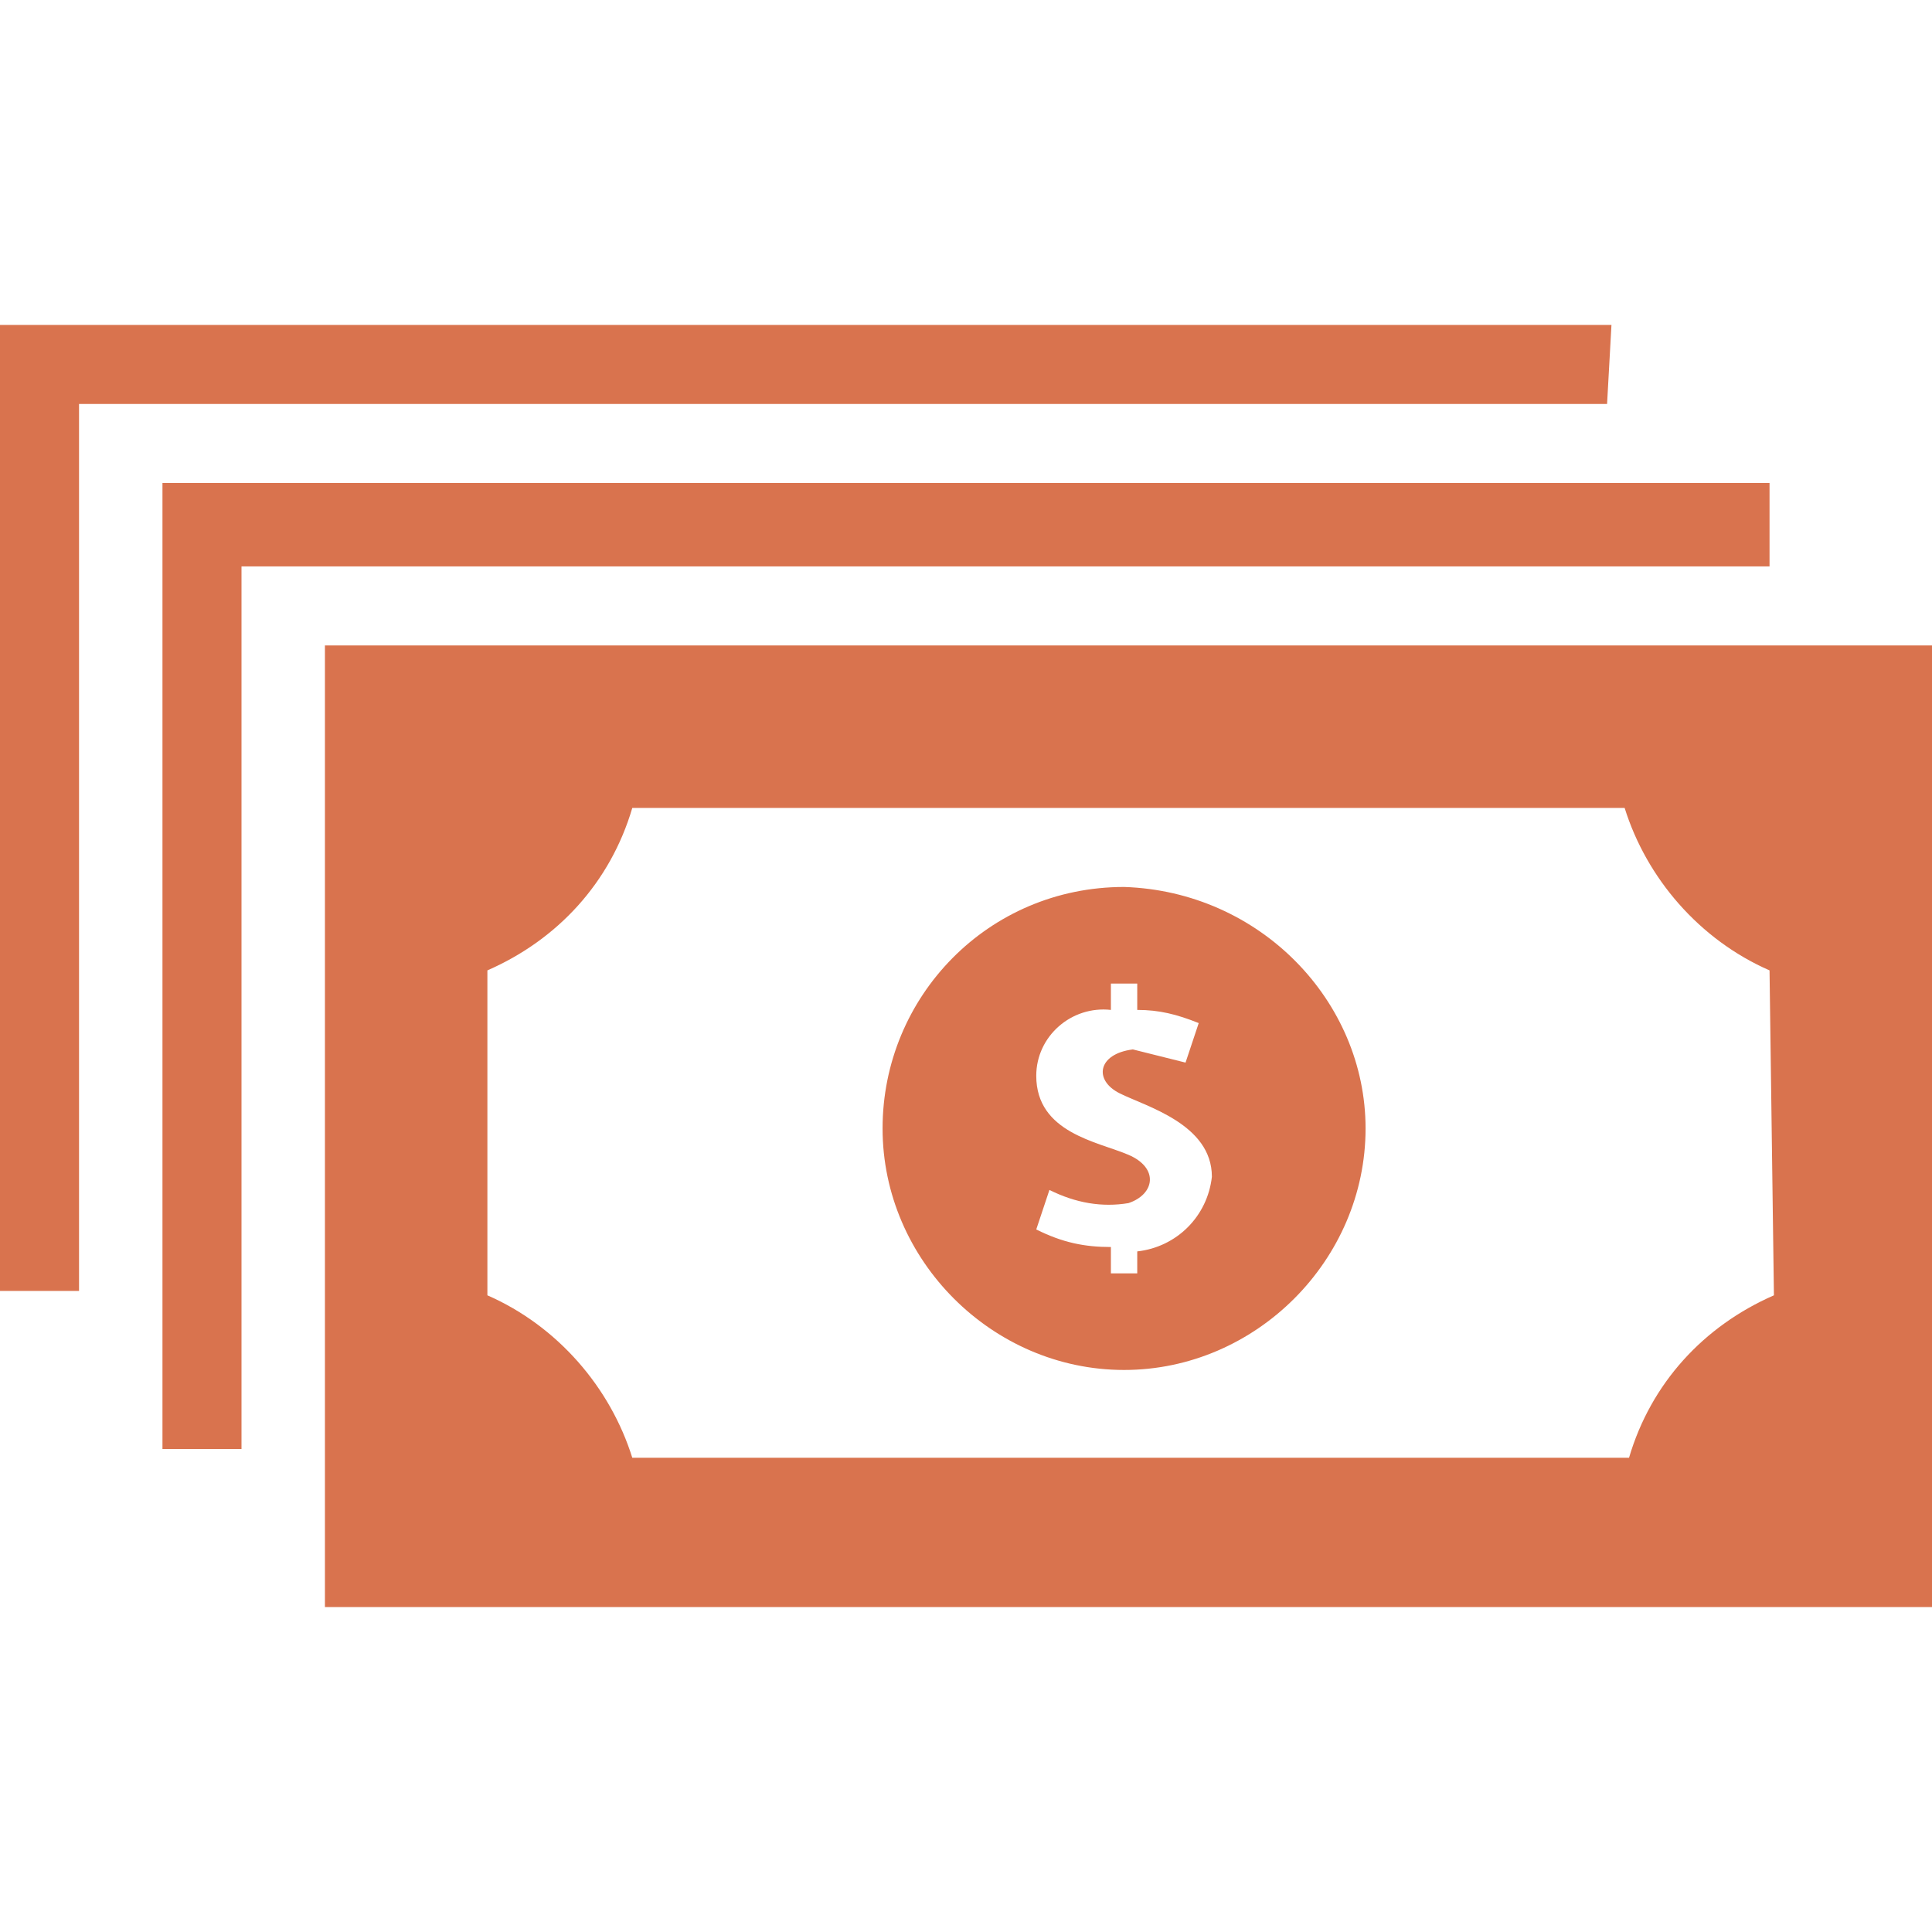
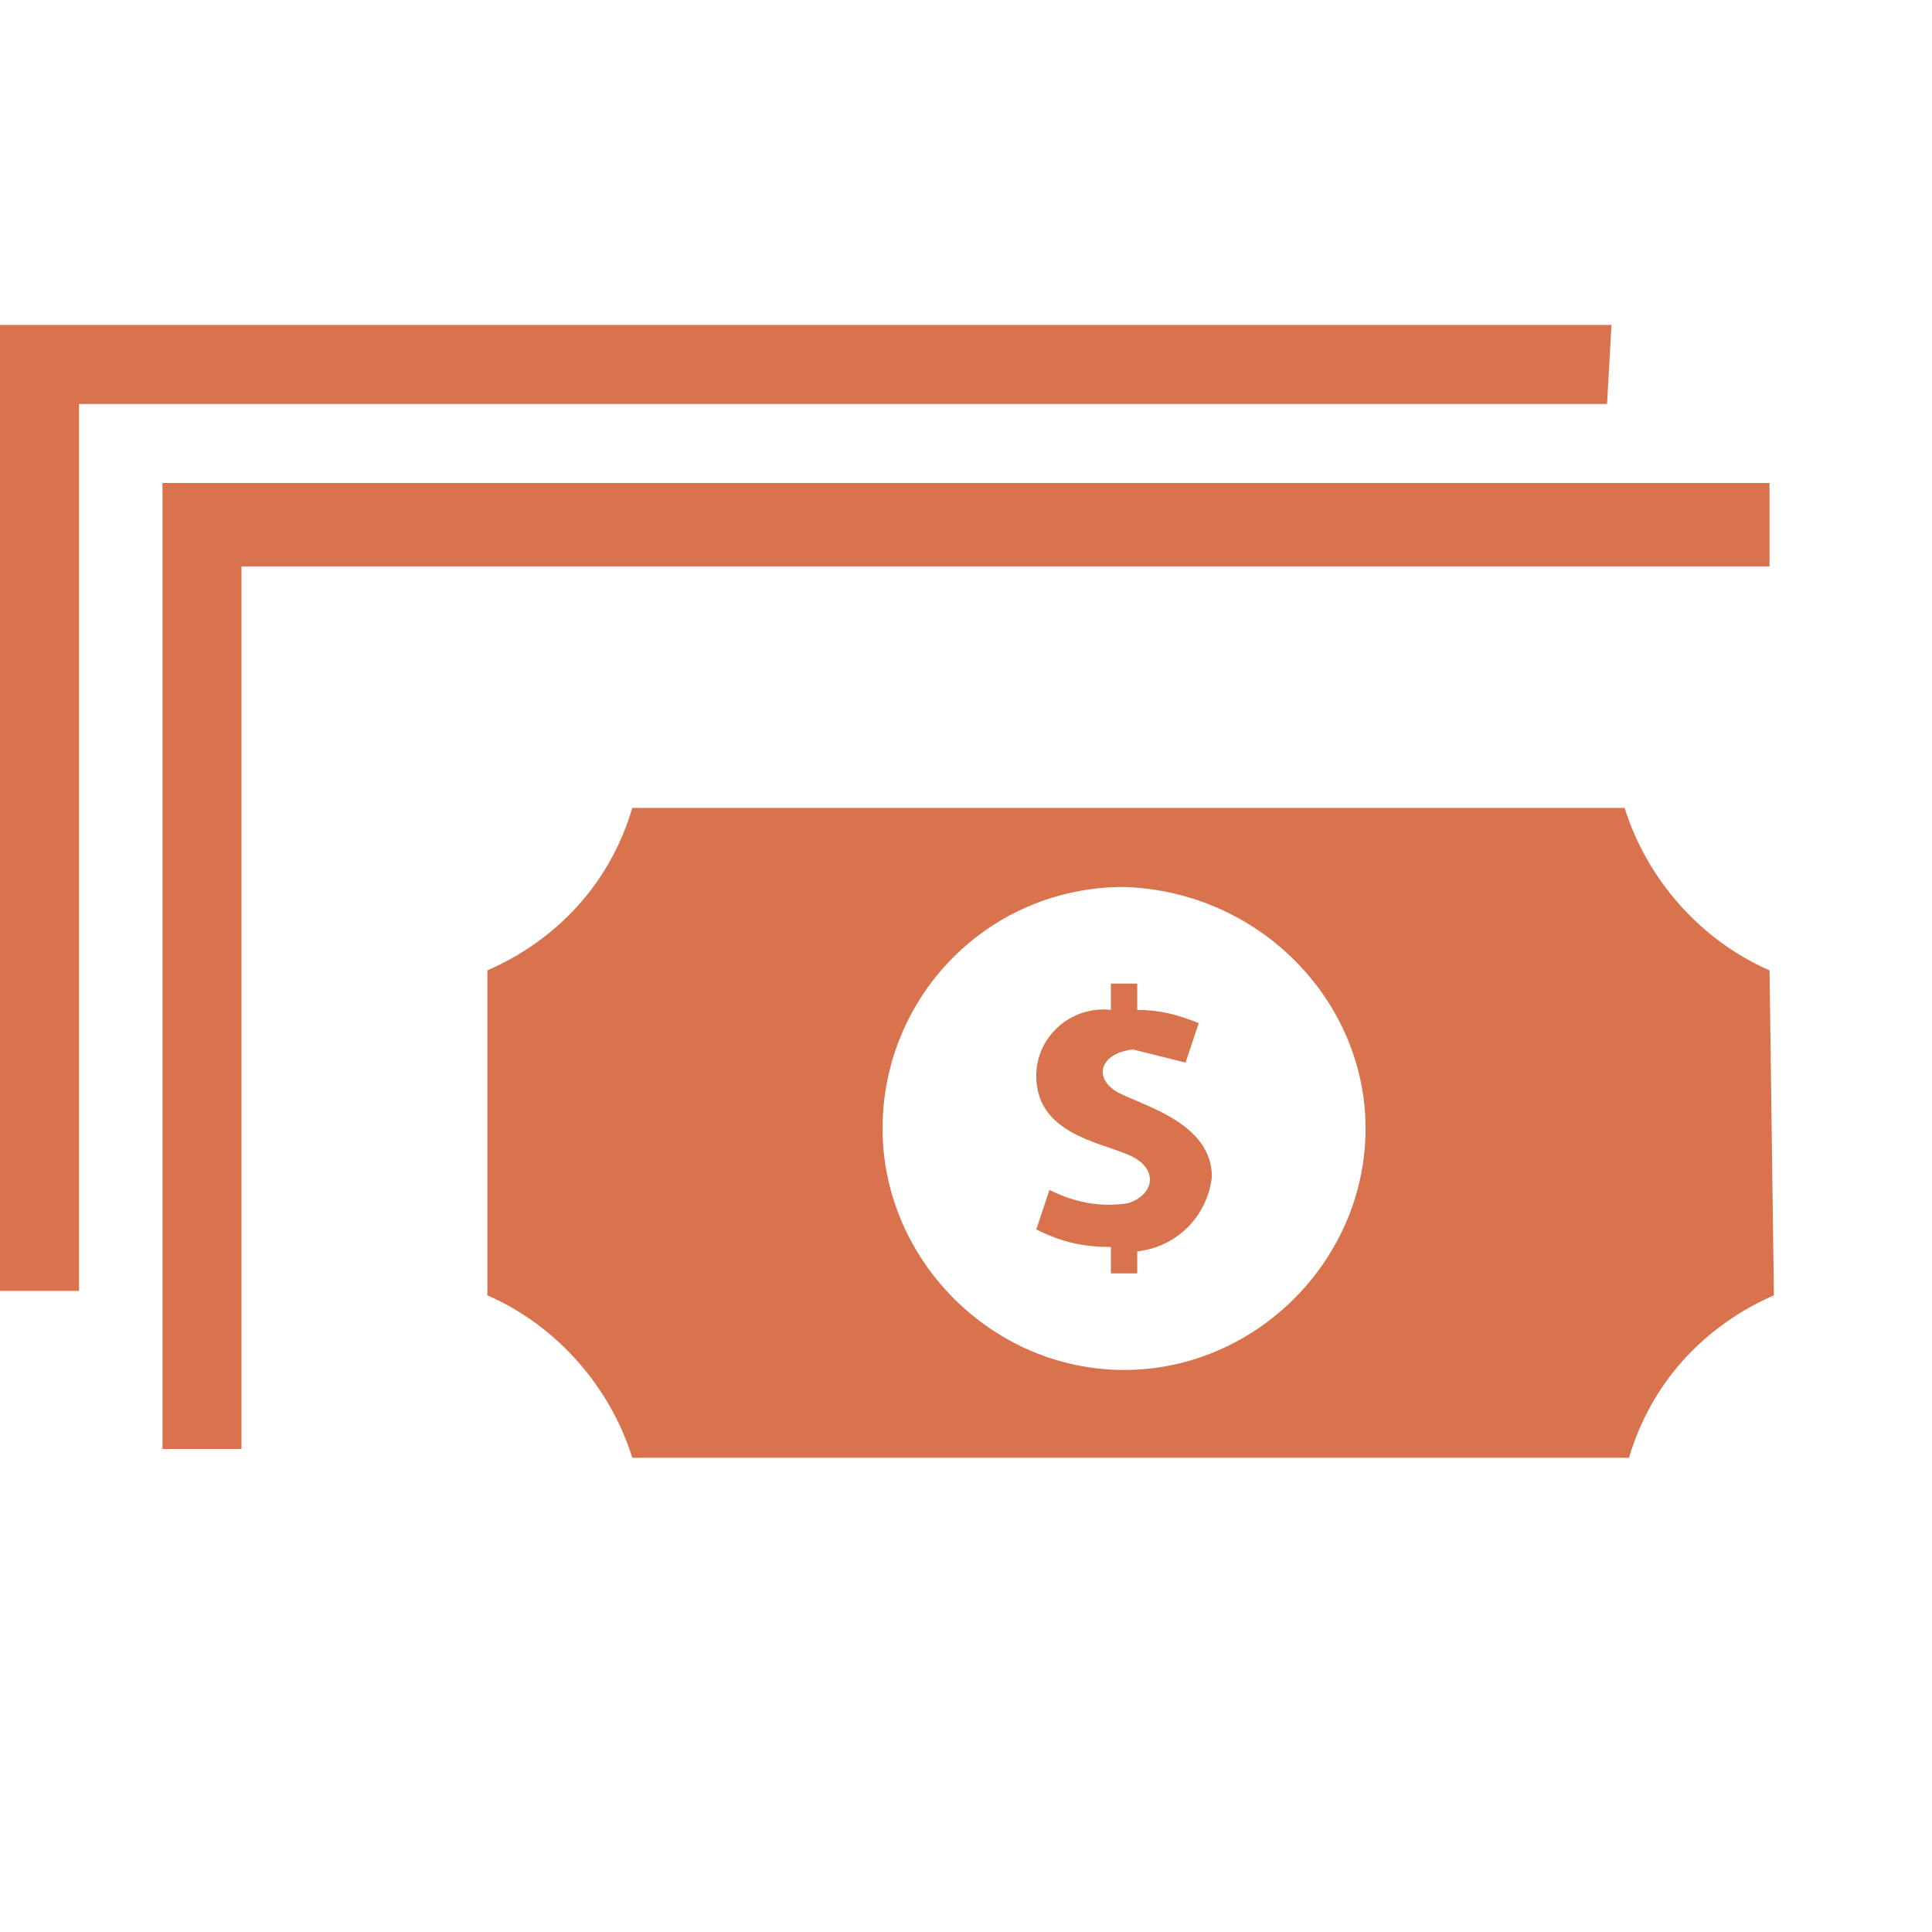
<svg xmlns="http://www.w3.org/2000/svg" version="1.1" id="Layer_1" x="0px" y="0px" width="44px" height="44px" viewBox="0 0 44 44" style="enable-background:new 0 0 44 44;" xml:space="preserve">
  <style type="text/css">
	.st0{fill:#D9734E;}
</style>
  <title>lifecycle_monetization</title>
  <g id="Layer_2_1_">
    <g id="Sheet_1">
      <g id="Bottom_Fill_2">
-         <path class="st0" d="M40.3,12.9H5.5V33H3.7V11h36.6V12.9z M36.6,9.2H1.8v20.2H0v-22h36.7L36.6,9.2z M25.6,20.2     c-3.1,0-5.5,2.5-5.5,5.5s2.5,5.5,5.5,5.5s5.5-2.5,5.5-5.5C31.1,22.8,28.7,20.3,25.6,20.2L25.6,20.2z M25.9,28.5V29h-0.6v-0.6     c-0.6,0-1.1-0.1-1.7-0.4l0.3-0.9c0.6,0.3,1.2,0.4,1.8,0.3c0.6-0.2,0.7-0.8,0-1.1c-0.7-0.3-2.1-0.5-2.1-1.8c0-0.9,0.8-1.6,1.7-1.5     v-0.6h0.6V23c0.5,0,0.9,0.1,1.4,0.3L27,24.2c-0.4-0.1-0.8-0.2-1.2-0.3c-0.8,0.1-0.9,0.7-0.3,1s2.1,0.7,2.1,1.9     C27.5,27.7,26.8,28.4,25.9,28.5L25.9,28.5z M7.4,14.7v21.9H44V14.7H7.4z M40.4,29.5c-1.6,0.7-2.8,2-3.3,3.7H14.4     c-0.5-1.6-1.7-3-3.3-3.7v-7.4c1.6-0.7,2.8-2,3.3-3.7H37c0.5,1.6,1.7,3,3.3,3.7L40.4,29.5L40.4,29.5z" />
+         <path class="st0" d="M40.3,12.9H5.5V33H3.7V11h36.6V12.9z M36.6,9.2H1.8v20.2H0v-22h36.7L36.6,9.2z M25.6,20.2     c-3.1,0-5.5,2.5-5.5,5.5s2.5,5.5,5.5,5.5s5.5-2.5,5.5-5.5C31.1,22.8,28.7,20.3,25.6,20.2L25.6,20.2z M25.9,28.5V29h-0.6v-0.6     c-0.6,0-1.1-0.1-1.7-0.4l0.3-0.9c0.6,0.3,1.2,0.4,1.8,0.3c0.6-0.2,0.7-0.8,0-1.1c-0.7-0.3-2.1-0.5-2.1-1.8c0-0.9,0.8-1.6,1.7-1.5     v-0.6h0.6V23c0.5,0,0.9,0.1,1.4,0.3L27,24.2c-0.4-0.1-0.8-0.2-1.2-0.3c-0.8,0.1-0.9,0.7-0.3,1s2.1,0.7,2.1,1.9     C27.5,27.7,26.8,28.4,25.9,28.5L25.9,28.5z M7.4,14.7H44V14.7H7.4z M40.4,29.5c-1.6,0.7-2.8,2-3.3,3.7H14.4     c-0.5-1.6-1.7-3-3.3-3.7v-7.4c1.6-0.7,2.8-2,3.3-3.7H37c0.5,1.6,1.7,3,3.3,3.7L40.4,29.5L40.4,29.5z" />
      </g>
    </g>
  </g>
</svg>